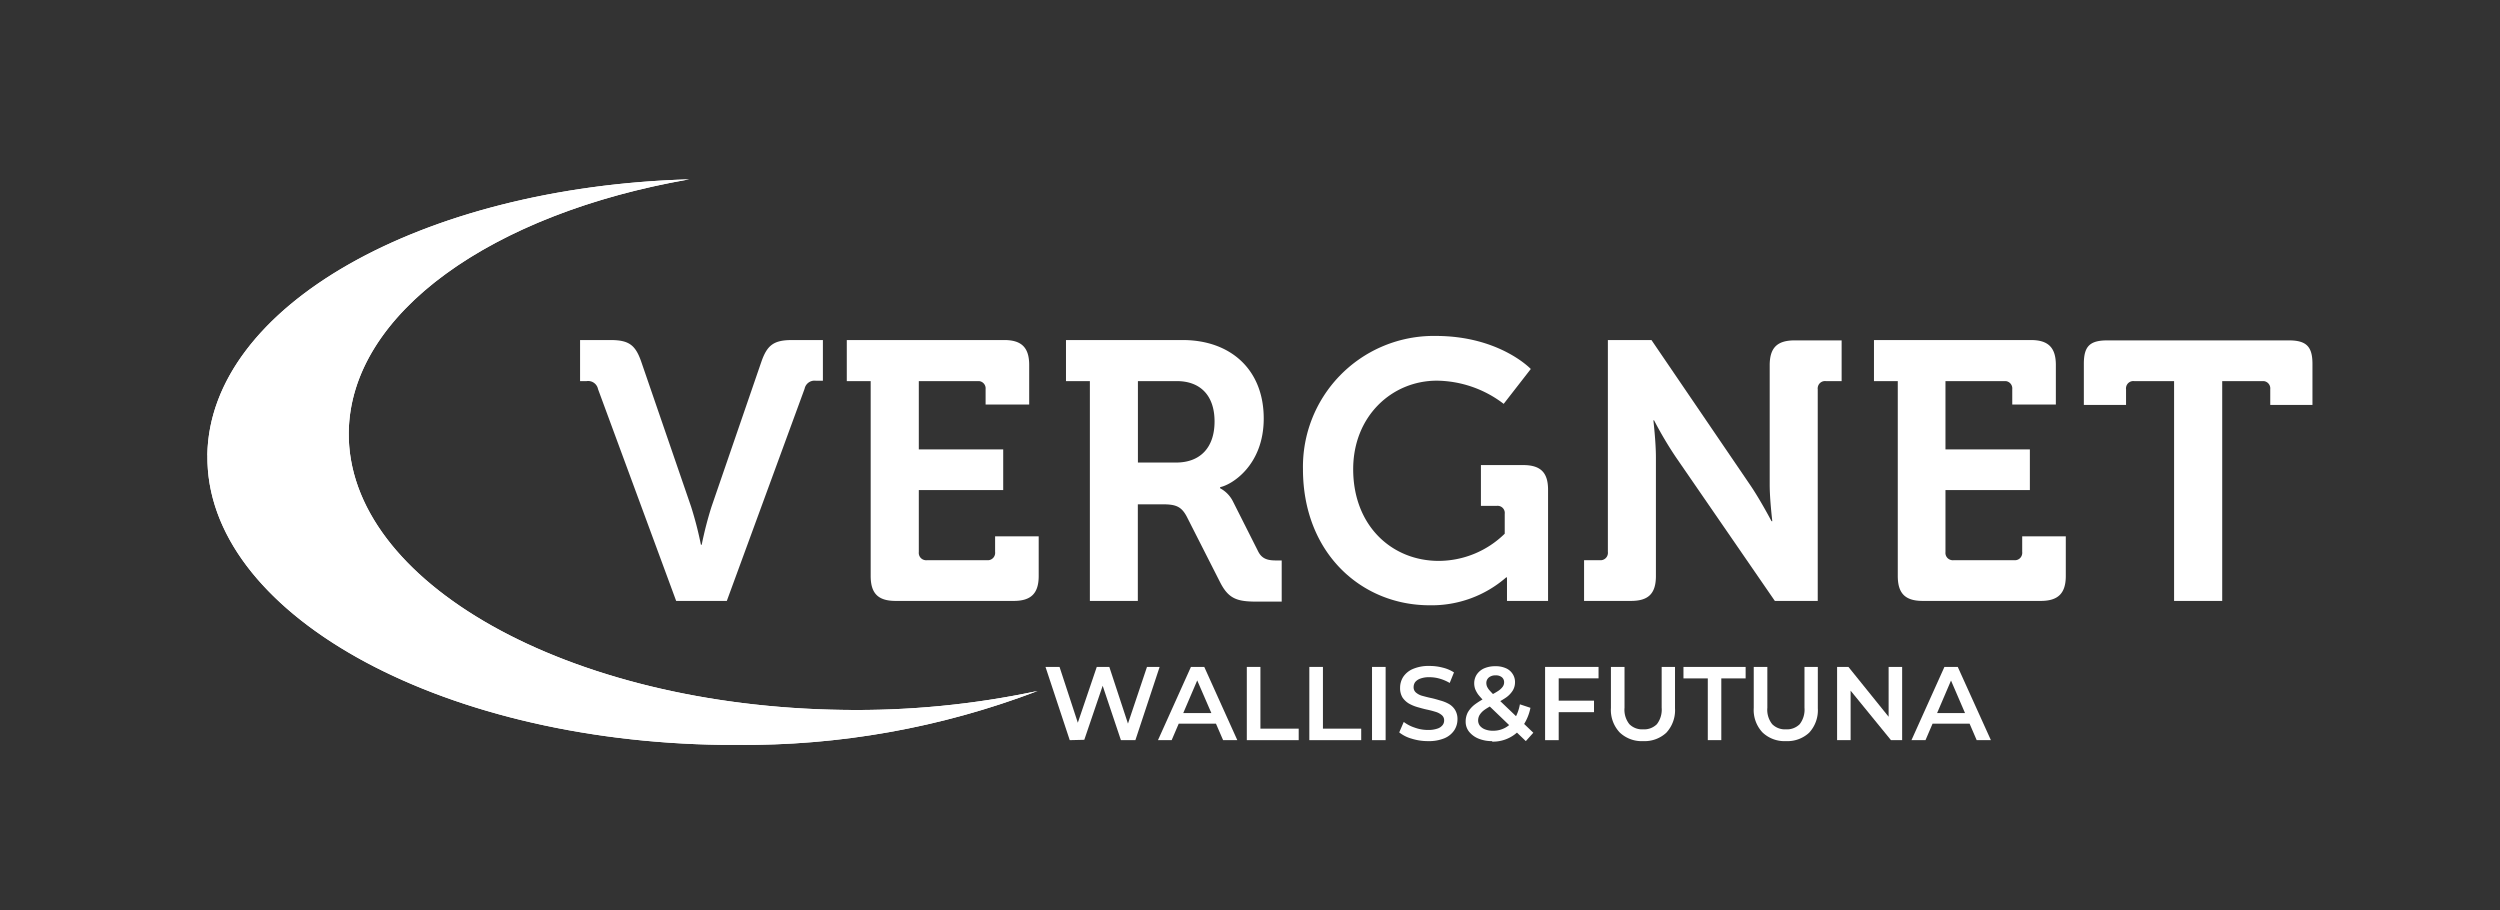
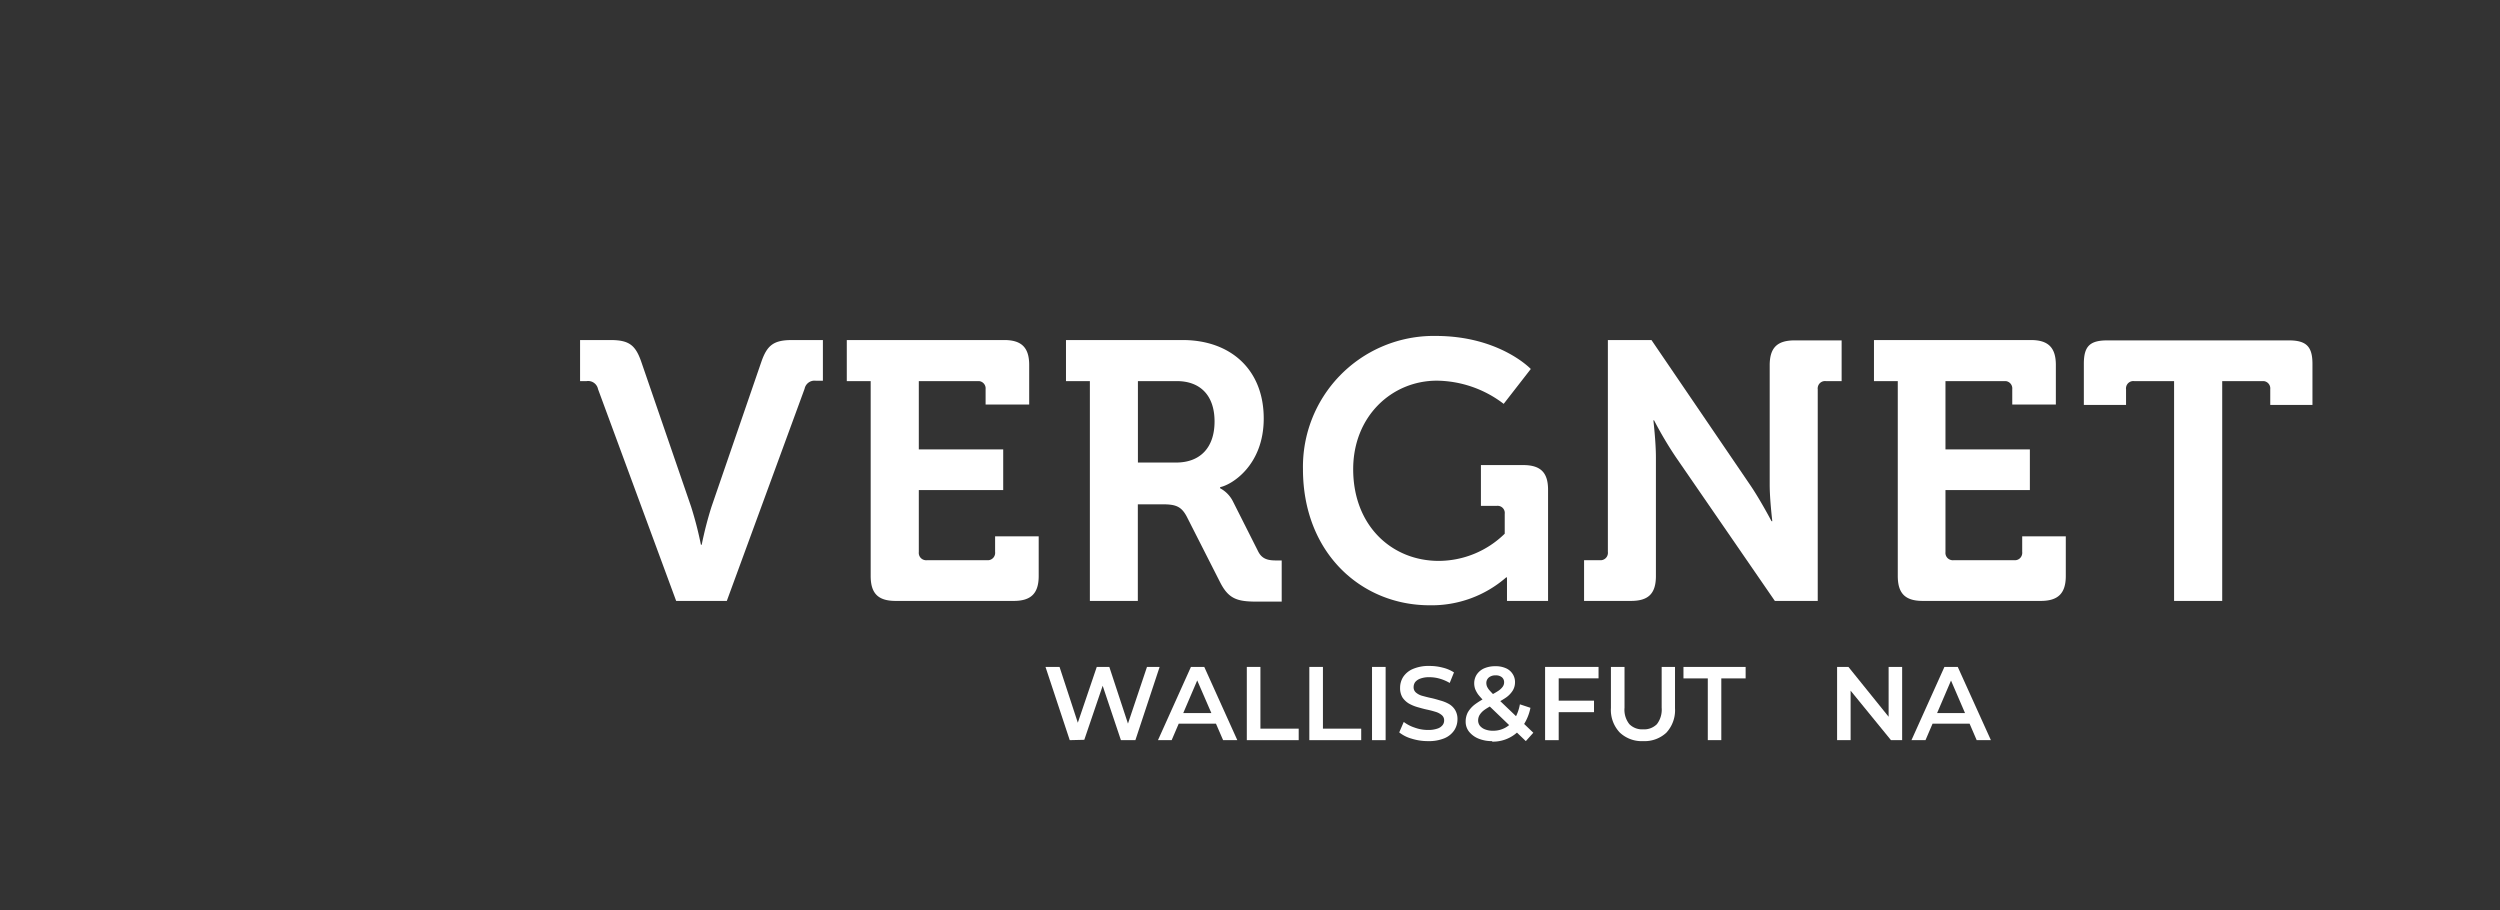
<svg xmlns="http://www.w3.org/2000/svg" id="Calque_1" data-name="Calque 1" viewBox="0 0 286.73 104.4">
  <rect x="0" y="0" width="286.73" height="104.4" fill="#333333" stroke="none" />
  <defs>
    <style>.cls-1{fill:#fff;}.cls-2{clip-path:url(#clip-path);}</style>
    <clipPath id="clip-path">
-       <path class="cls-1" d="M23.79,52.23C23.56,70.14,50,85,82.84,85.43h1.58A94.15,94.15,0,0,0,119,79.25a99.47,99.47,0,0,1-22.3,2.17C65.16,81,39.79,66.76,40,49.57c.18-13.68,16.51-25.09,39.05-29-30.7.89-55,14.56-55.27,31.63" />
-     </clipPath>
+       </clipPath>
  </defs>
-   <path class="cls-1" d="M23.79,52.23C23.56,70.14,50,85,82.84,85.43h1.58A94.15,94.15,0,0,0,119,79.25a99.47,99.47,0,0,1-22.3,2.17C65.16,81,39.79,66.76,40,49.57c.18-13.68,16.51-25.09,39.05-29-30.7.89-55,14.56-55.27,31.63" />
  <g class="cls-2">
    <rect class="cls-1" x="23" y="19.77" width="96.53" height="66.5" transform="translate(-0.91 1.25) rotate(-1)" />
  </g>
  <path class="cls-1" d="M68.59,44.63a1.16,1.16,0,0,0-1.31-.92h-.75V39H70c2.1,0,2.86.54,3.53,2.44L79.26,58.1a41.39,41.39,0,0,1,1.13,4.38h.09a41.39,41.39,0,0,1,1.13-4.38l5.73-16.66C88,39.58,88.75,39,90.85,39h3.53v4.67h-.79a1.16,1.16,0,0,0-1.31.92L83.36,68.92H77.55Z" />
  <path class="cls-1" d="M99.86,43.71H97.12V39h18.06c2,0,2.86.88,2.86,2.86V46.4h-5V44.63a.84.84,0,0,0-.75-.92h-6.91v7.83h9.68v4.67h-9.68v7.11a.84.84,0,0,0,.76.93.49.49,0,0,0,.17,0h6.9a.84.84,0,0,0,.92-.75.54.54,0,0,0,0-.18V61.51h5v4.55c0,2-.88,2.86-2.86,2.86H102.72c-2,0-2.86-.85-2.86-2.86Z" />
  <path class="cls-1" d="M125,43.71h-2.74V39h13.38c5.47,0,9.3,3.36,9.3,9,0,5.39-3.7,7.62-5,7.87V56a3.46,3.46,0,0,1,1.47,1.51l2.91,5.77c.46.88,1.17,1,2.1,1H147V69h-2.91c-2.23,0-3.2-.34-4.16-2.23l-3.83-7.54c-.63-1.17-1.27-1.39-2.82-1.39H130.5V68.92H125Zm9.89,9.34c2.77,0,4.41-1.72,4.41-4.71s-1.64-4.63-4.33-4.63h-4.46v9.34Z" />
  <path class="cls-1" d="M164.67,38.53c7.32,0,10.9,3.79,10.9,3.79l-3.11,4a12.82,12.82,0,0,0-7.66-2.66c-5.18,0-9.6,4.09-9.6,10.15,0,6.52,4.46,10.52,9.81,10.52a10.85,10.85,0,0,0,7.57-3.12V58.94a.82.82,0,0,0-.71-.92.74.74,0,0,0-.21,0h-1.81V53.34h4.84c2,0,2.86.85,2.86,2.83V68.92h-4.71v-2.7h-.09a13,13,0,0,1-8.79,3.2c-7.83,0-14.52-6-14.52-15.61a15,15,0,0,1,14.72-15.28h.47" />
  <path class="cls-1" d="M181.68,64.25h1.81a.84.84,0,0,0,.92-.75.54.54,0,0,0,0-.18V39h5L200.7,55.58c1.18,1.72,2.48,4.2,2.48,4.2h.09s-.3-2.48-.3-4.2V41.9c0-2,.84-2.86,2.86-2.86h5.39v4.67h-1.81a.84.84,0,0,0-.93.74.54.54,0,0,0,0,.18V68.92h-4.92L192.2,52.42a43.49,43.49,0,0,1-2.49-4.21h-.08s.29,2.48.29,4.21V66.06c0,2-.84,2.86-2.86,2.86h-5.38Z" />
  <path class="cls-1" d="M217.66,43.71h-2.73V39h18c2,0,2.86.88,2.86,2.86V46.4h-5V44.63a.84.84,0,0,0-.75-.92h-6.91v7.83h9.68v4.67h-9.68v7.11a.84.84,0,0,0,.76.93.49.49,0,0,0,.17,0H231a.84.84,0,0,0,.93-.76.49.49,0,0,0,0-.17V61.51h5v4.55c0,2-.89,2.86-2.87,2.86H220.52c-2,0-2.86-.85-2.86-2.86Z" />
  <path class="cls-1" d="M249.35,43.71h-4.58a.84.84,0,0,0-.93.74.54.54,0,0,0,0,.18v1.81H239V41.73c0-2,.67-2.69,2.69-2.69h20.83c2,0,2.7.71,2.7,2.69v4.71h-4.84V44.63a.84.84,0,0,0-.75-.92h-4.76V68.92h-5.52Z" />
  <path class="cls-1" d="M122.69,84.89l-2.78-8.4h1.61l2.49,7.6h-.8l2.58-7.6h1.44l2.5,7.6H129l2.55-7.6H133l-2.78,8.4h-1.66L126.25,78h.44l-2.33,6.85Z" />
  <path class="cls-1" d="M132.81,84.89l3.78-8.4h1.53l3.79,8.4h-1.63L137,77.32h.62l-3.24,7.57ZM134.55,83l.42-1.22h4.53l.42,1.22Z" />
  <path class="cls-1" d="M143,84.89v-8.4h1.56v7.08h4.39v1.32Z" />
  <path class="cls-1" d="M150.17,84.89v-8.4h1.56v7.08h4.39v1.32Z" />
  <path class="cls-1" d="M157.36,84.89v-8.4h1.56v8.4Z" />
  <path class="cls-1" d="M163.79,85a6.16,6.16,0,0,1-1.88-.28,4.07,4.07,0,0,1-1.43-.72L161,82.8a4.2,4.2,0,0,0,1.25.65,4.39,4.39,0,0,0,1.52.27,3.16,3.16,0,0,0,1.07-.15,1.21,1.21,0,0,0,.6-.39.84.84,0,0,0,.19-.55.75.75,0,0,0-.28-.62,1.91,1.91,0,0,0-.71-.37c-.29-.09-.62-.18-1-.26s-.71-.18-1.07-.28a4.51,4.51,0,0,1-1-.42,2.37,2.37,0,0,1-.72-.69,2.07,2.07,0,0,1-.27-1.11,2.3,2.3,0,0,1,.36-1.25,2.51,2.51,0,0,1,1.12-.91,4.55,4.55,0,0,1,1.9-.34,5.82,5.82,0,0,1,1.5.19,4.15,4.15,0,0,1,1.3.55l-.49,1.21a5,5,0,0,0-1.17-.5,4.3,4.3,0,0,0-1.15-.16,2.83,2.83,0,0,0-1.05.16,1.34,1.34,0,0,0-.59.4,1,1,0,0,0-.18.58.78.78,0,0,0,.27.62,1.86,1.86,0,0,0,.7.37c.3.08.62.17,1,.25s.72.18,1.08.29a4.2,4.2,0,0,1,1,.4,2,2,0,0,1,.71.69,2,2,0,0,1,.27,1.09,2.28,2.28,0,0,1-.37,1.24,2.52,2.52,0,0,1-1.12.91A4.63,4.63,0,0,1,163.79,85Z" />
  <path class="cls-1" d="M171.16,85a4.07,4.07,0,0,1-1.57-.28,2.71,2.71,0,0,1-1.1-.8,1.83,1.83,0,0,1-.39-1.16,2.27,2.27,0,0,1,.26-1.08,3.1,3.1,0,0,1,.84-.92,10,10,0,0,1,1.48-.88,10.05,10.05,0,0,0,1.11-.61,2,2,0,0,0,.56-.51.85.85,0,0,0,.16-.5.73.73,0,0,0-.25-.58,1.05,1.05,0,0,0-.72-.22,1.16,1.16,0,0,0-.78.24.82.82,0,0,0-.29.64,1.1,1.1,0,0,0,.08.4,1.72,1.72,0,0,0,.28.43c.14.16.34.37.59.62l4.44,4.25L175,85l-4.8-4.61a7.9,7.9,0,0,1-.66-.73,3.11,3.11,0,0,1-.36-.66,2.05,2.05,0,0,1-.1-.65,1.84,1.84,0,0,1,.3-1,2,2,0,0,1,.85-.7,3.14,3.14,0,0,1,1.28-.24,2.83,2.83,0,0,1,1.18.22,1.72,1.72,0,0,1,.78.64,1.68,1.68,0,0,1,.29,1,1.81,1.81,0,0,1-.26.93,2.81,2.81,0,0,1-.78.81,10.12,10.12,0,0,1-1.42.8,7.55,7.55,0,0,0-1.05.61,2.1,2.1,0,0,0-.55.58,1.24,1.24,0,0,0-.17.63,1,1,0,0,0,.21.62,1.42,1.42,0,0,0,.6.41,2.42,2.42,0,0,0,.9.15,2.83,2.83,0,0,0,1.39-.34,2.92,2.92,0,0,0,1.07-1,5,5,0,0,0,.62-1.69l1.21.4a5.58,5.58,0,0,1-.87,2.08,4.15,4.15,0,0,1-3.53,1.8Z" />
  <path class="cls-1" d="M178.77,84.89h-1.56v-8.4h6.13V77.8h-4.57Zm-.14-4.53h4.19v1.32h-4.19Z" />
  <path class="cls-1" d="M188.46,85a3.65,3.65,0,0,1-2.7-1,3.76,3.76,0,0,1-1-2.81V76.49h1.56v4.68a2.64,2.64,0,0,0,.56,1.89,2.06,2.06,0,0,0,1.57.59,2.08,2.08,0,0,0,1.58-.59,2.73,2.73,0,0,0,.55-1.89V76.49h1.53v4.74a3.79,3.79,0,0,1-1,2.81A3.66,3.66,0,0,1,188.46,85Z" />
  <path class="cls-1" d="M195.87,84.89V77.81h-2.79V76.49h7.13v1.32h-2.79v7.08Z" />
-   <path class="cls-1" d="M204.84,85a3.65,3.65,0,0,1-2.7-1,3.76,3.76,0,0,1-1-2.81V76.49h1.56v4.68a2.64,2.64,0,0,0,.56,1.89,2.06,2.06,0,0,0,1.57.59,2.08,2.08,0,0,0,1.58-.59,2.73,2.73,0,0,0,.55-1.89V76.49h1.53v4.74a3.79,3.79,0,0,1-1,2.81A3.66,3.66,0,0,1,204.84,85Z" />
  <path class="cls-1" d="M210.7,84.89v-8.4H212L217.25,83h-.64V76.49h1.55v8.4h-1.28l-5.27-6.46h.64v6.46Z" />
  <path class="cls-1" d="M219.23,84.89l3.78-8.4h1.53l3.8,8.4h-1.63l-3.26-7.57h.63l-3.24,7.57ZM221,83l.42-1.22h4.53l.42,1.22Z" />
</svg>